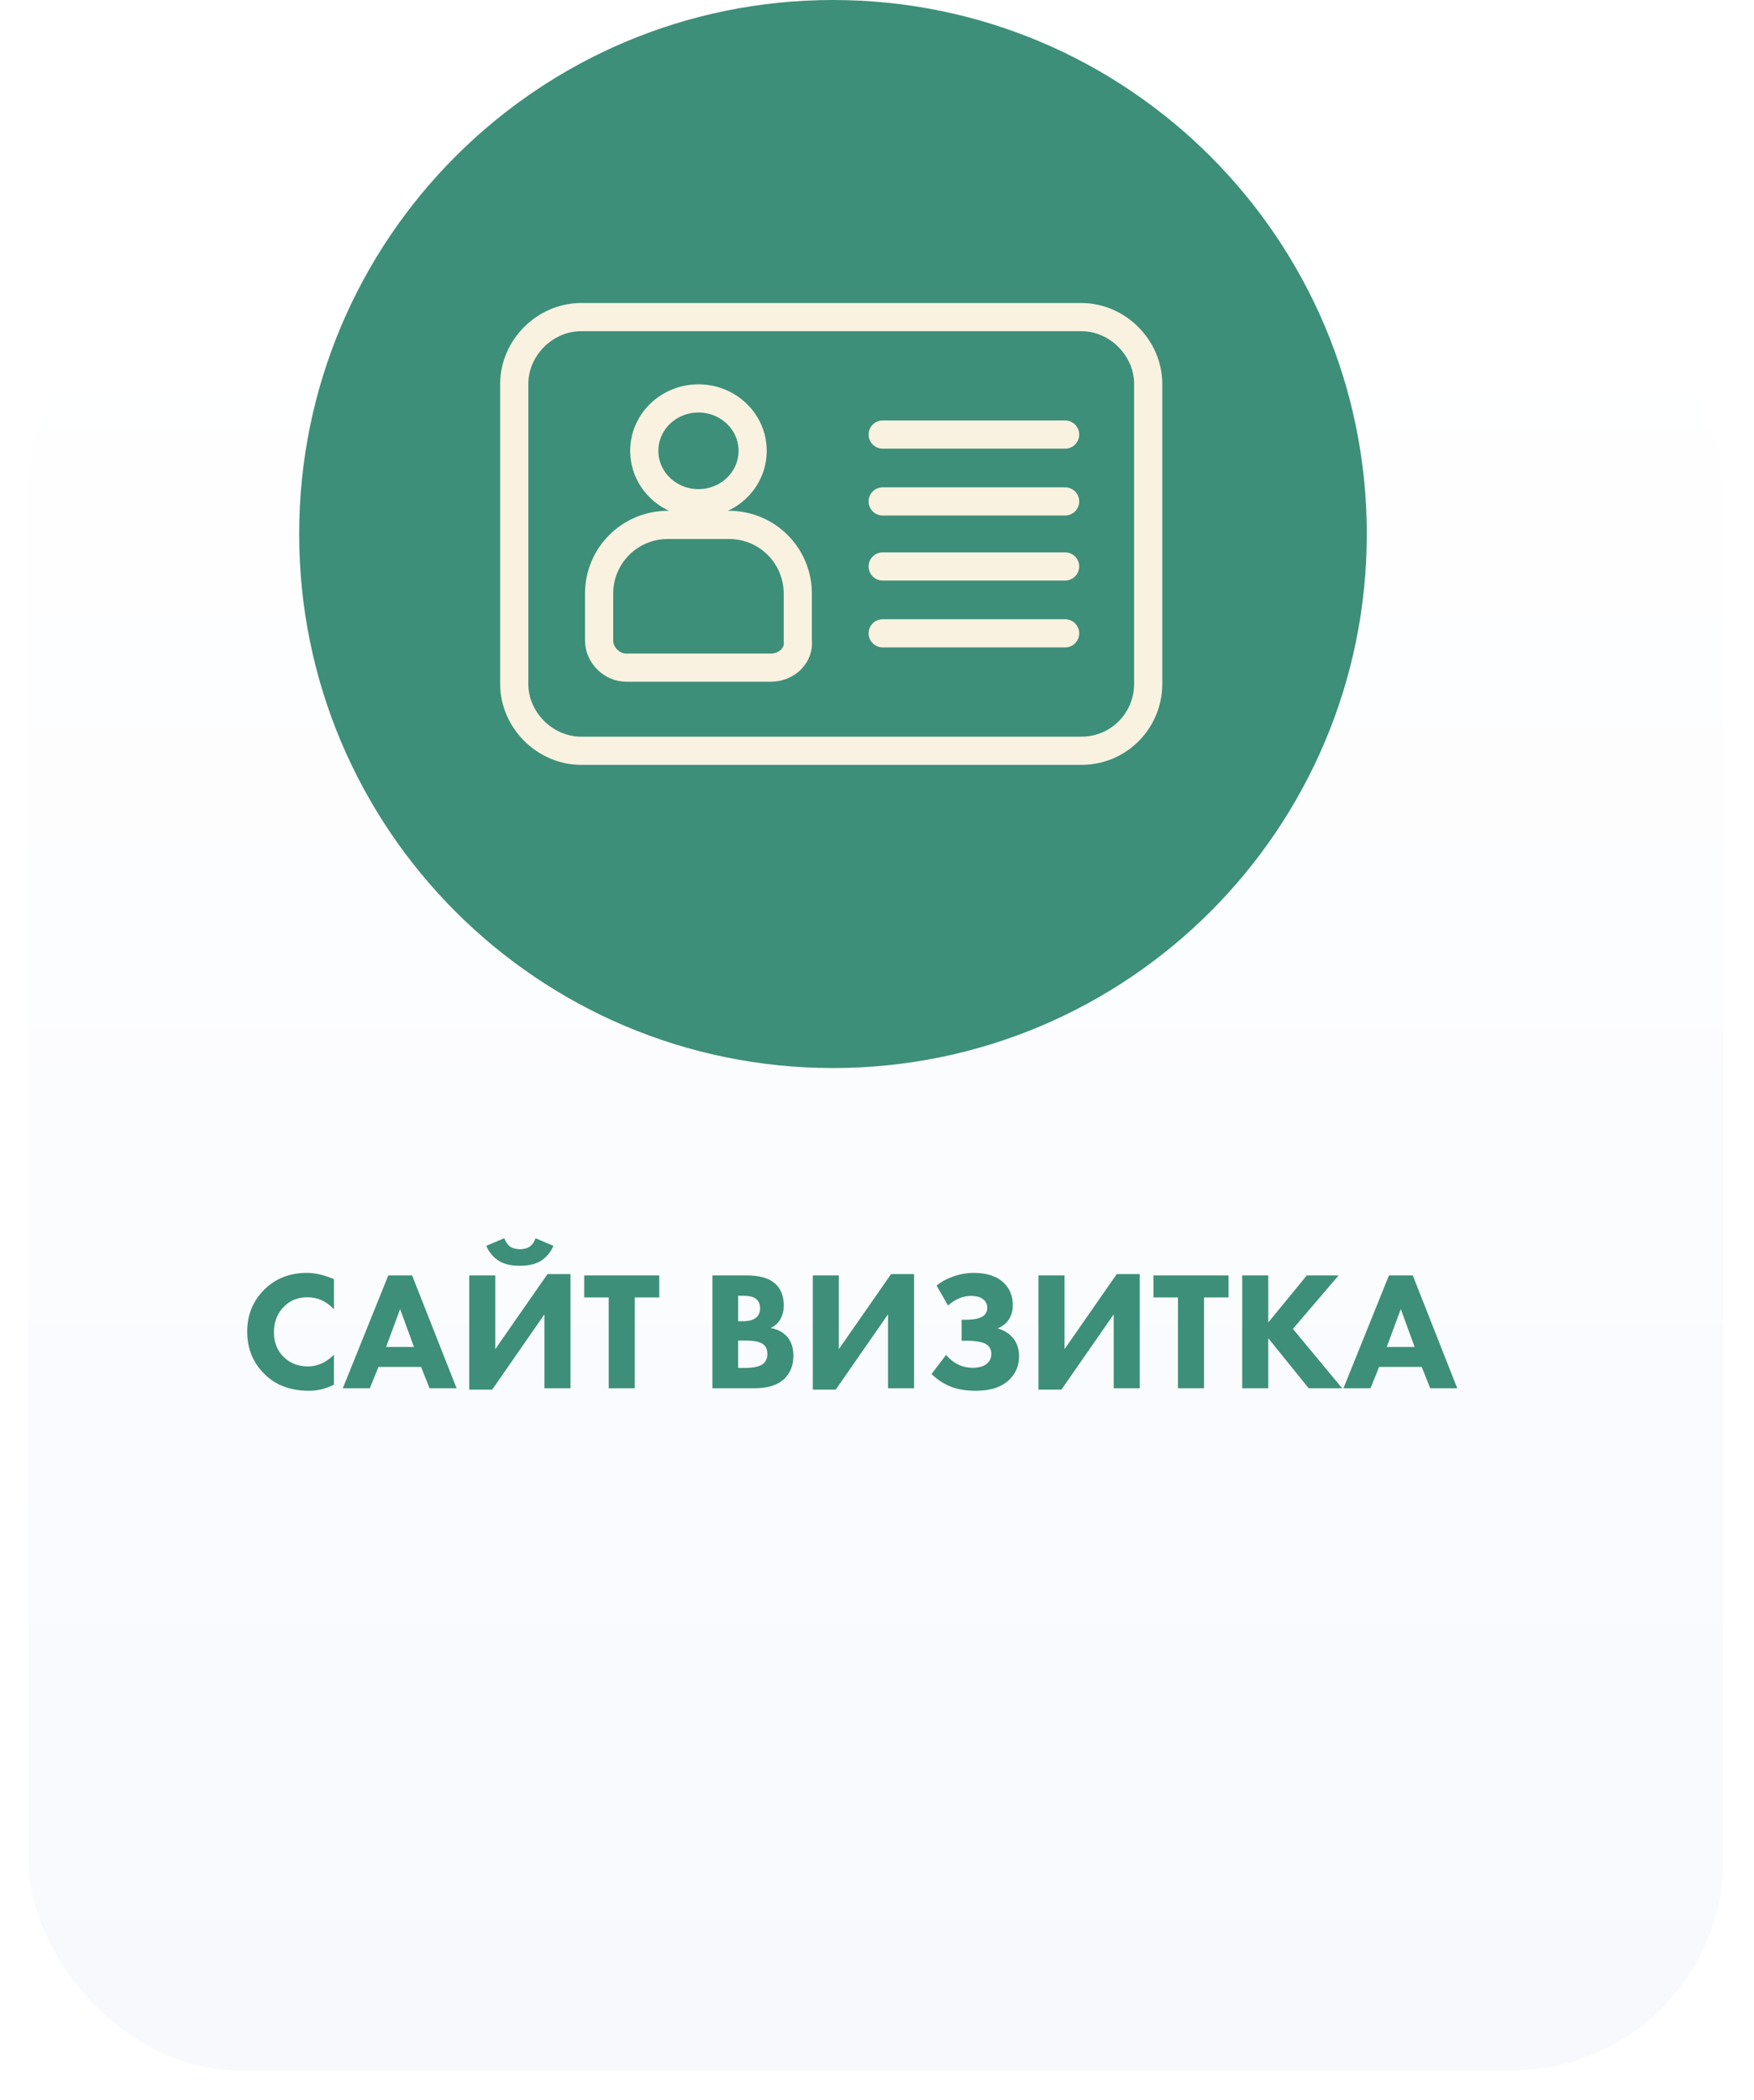
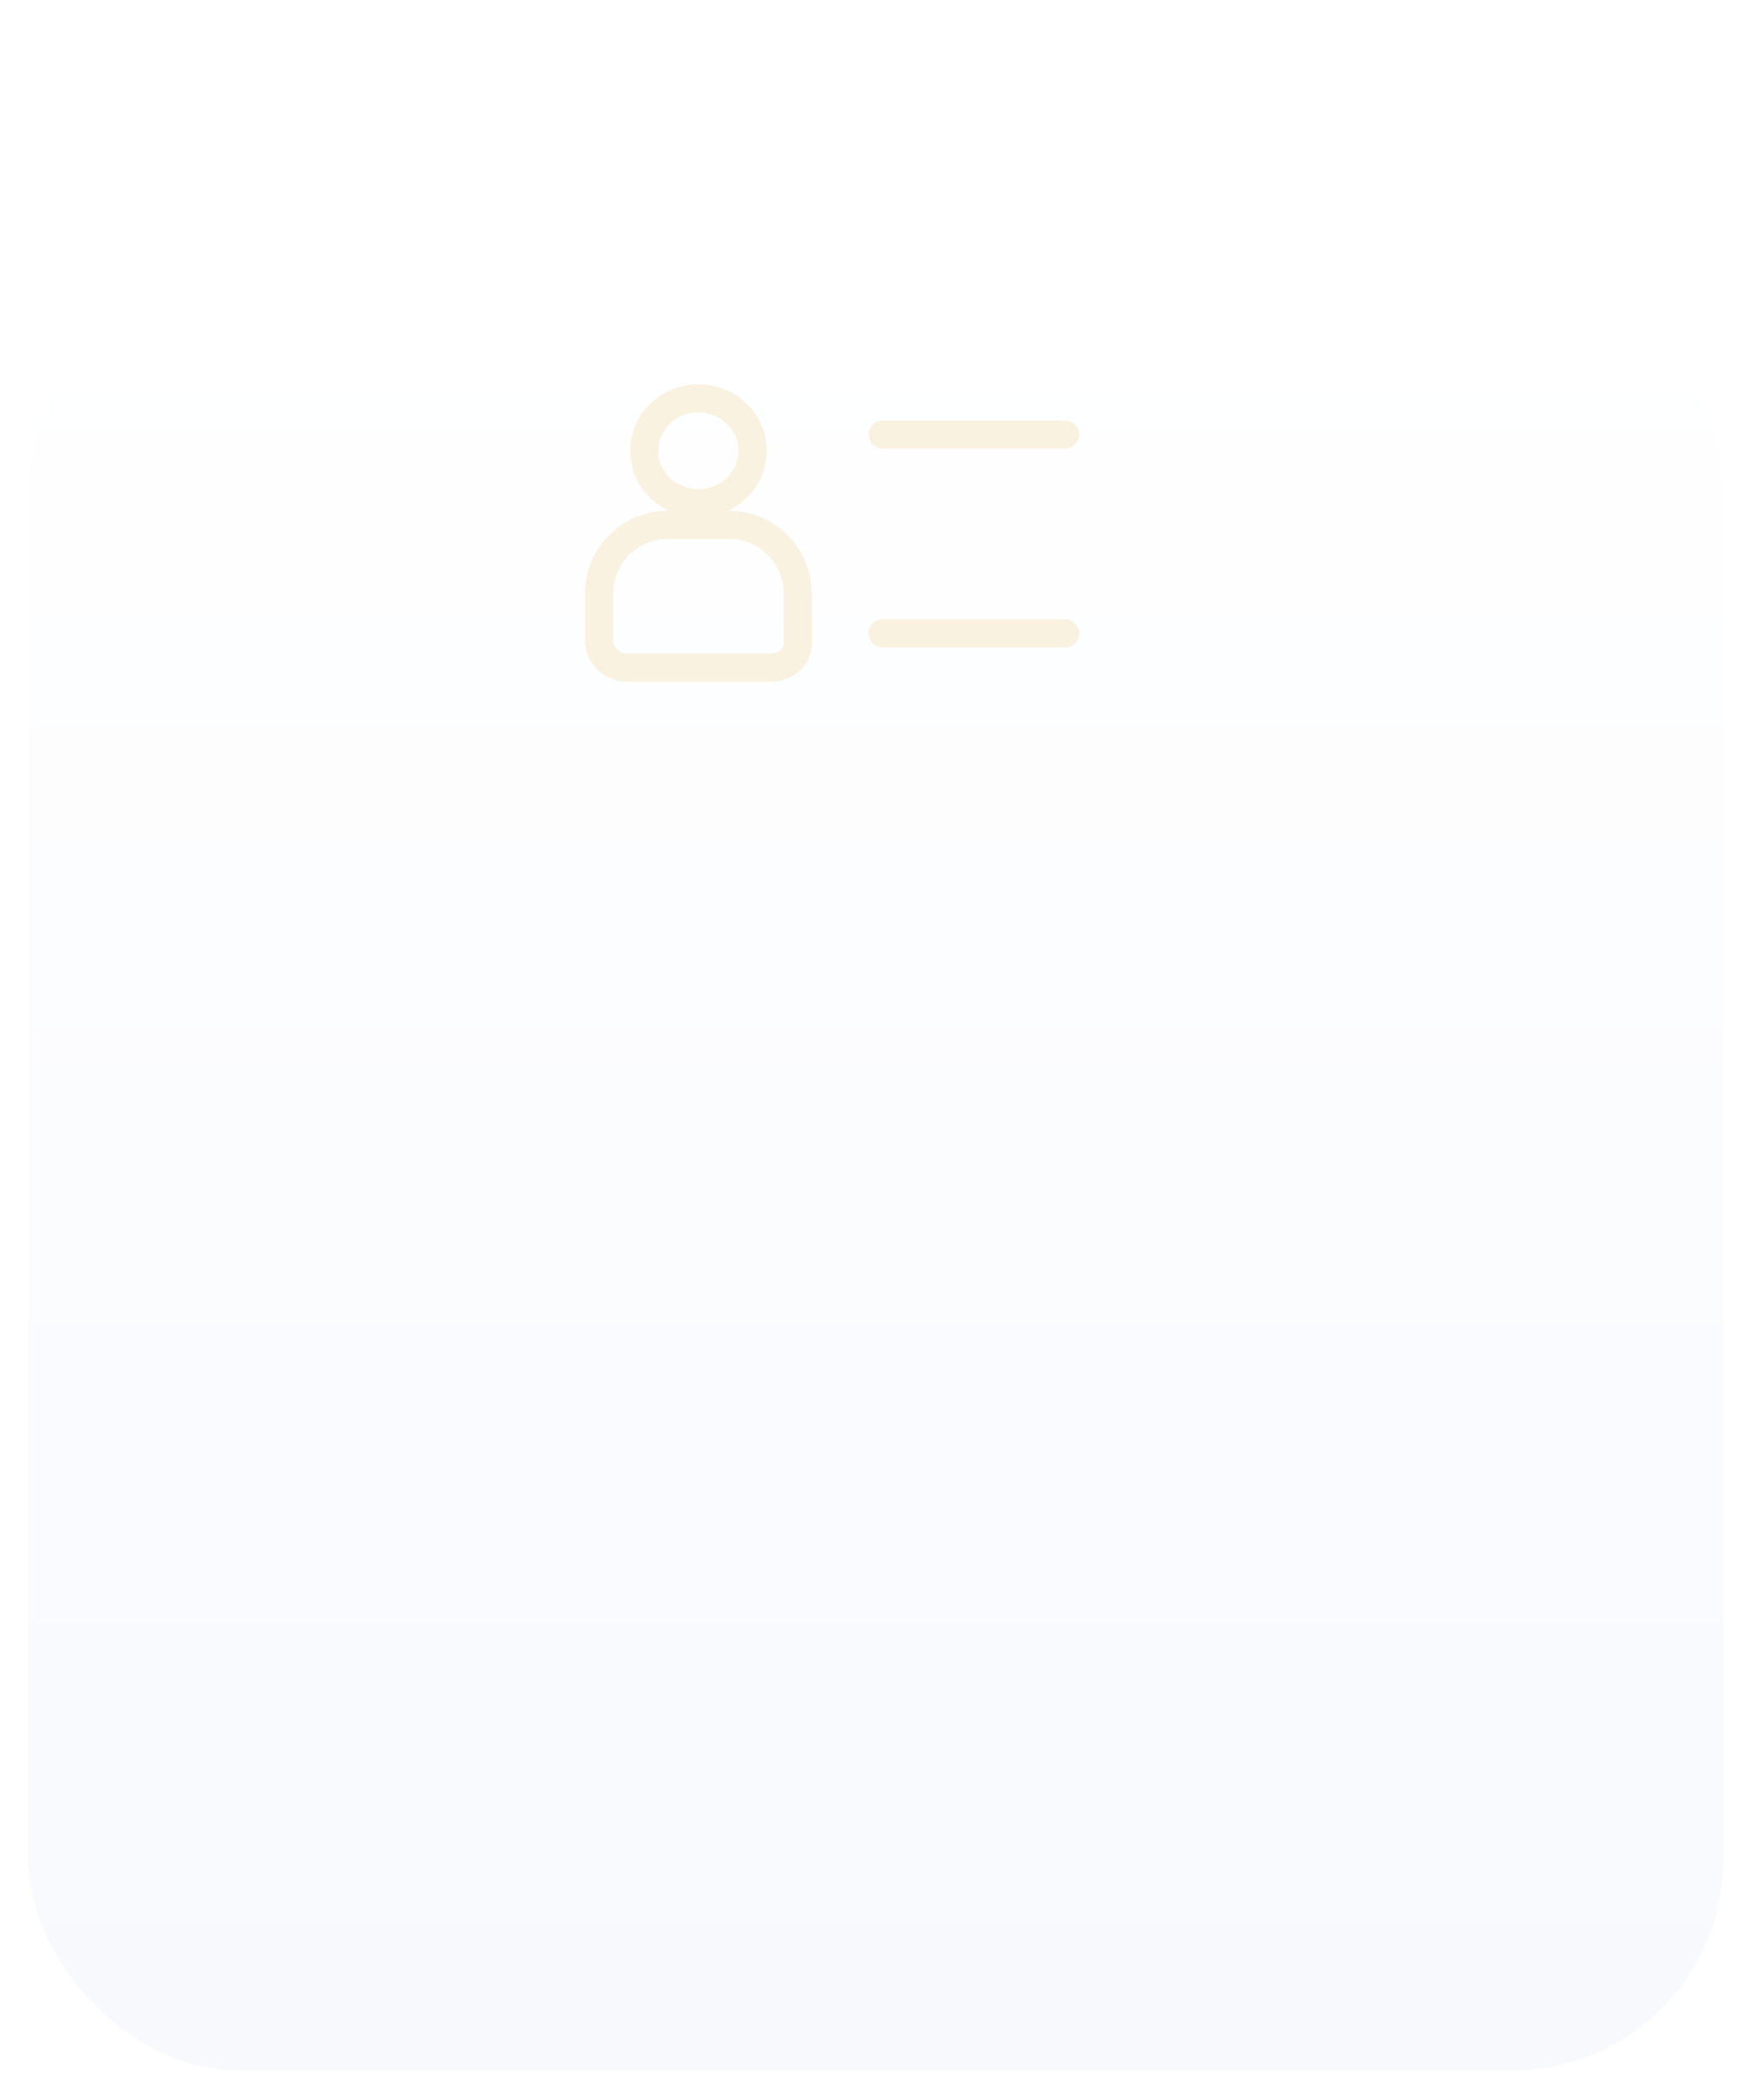
<svg xmlns="http://www.w3.org/2000/svg" width="249" height="298" viewBox="0 0 249 298" fill="none">
  <g filter="url(#filter0_d_9845_1061)">
    <rect y="35.809" width="240.666" height="253.99" rx="30" fill="url(#paint0_linear_9845_1061)" />
  </g>
-   <path d="M118.251 151.561C160.104 151.561 194.032 117.633 194.032 75.781C194.032 33.928 160.104 0 118.251 0C76.399 0 42.471 33.928 42.471 75.781C42.471 117.633 76.399 151.561 118.251 151.561Z" fill="#3D8F79" />
-   <path d="M47.406 192.248V196.496C46.27 197.072 45.094 197.36 43.878 197.36C41.27 197.36 39.174 196.584 37.59 195.032C35.926 193.416 35.094 191.392 35.094 188.96C35.094 186.56 35.926 184.552 37.59 182.936C39.174 181.4 41.166 180.632 43.566 180.632C44.75 180.632 46.03 180.928 47.406 181.52V185.792C46.334 184.656 45.086 184.088 43.662 184.088C42.35 184.088 41.262 184.504 40.398 185.336C39.39 186.312 38.886 187.544 38.886 189.032C38.886 190.488 39.35 191.664 40.278 192.56C41.174 193.456 42.326 193.904 43.734 193.904C45.062 193.904 46.286 193.352 47.406 192.248ZM60.977 197L59.777 193.976H53.729L52.505 197H48.665L55.121 180.992H58.505L64.817 197H60.977ZM54.809 191.144H58.769L56.801 185.768L54.809 191.144ZM66.611 180.992H70.307V191.456L77.723 180.8H80.987V197H77.291V186.512L69.875 197.192H66.611V180.992ZM76.019 175.712L78.563 176.792C78.179 177.704 77.571 178.424 76.739 178.952C75.987 179.4 75.003 179.624 73.787 179.624C72.587 179.624 71.611 179.4 70.859 178.952C70.027 178.424 69.419 177.704 69.035 176.792L71.579 175.712C71.787 176.224 72.051 176.608 72.371 176.864C72.739 177.136 73.227 177.272 73.835 177.272C74.411 177.272 74.883 177.136 75.251 176.864C75.619 176.576 75.875 176.192 76.019 175.712ZM93.59 184.112H90.11V197H86.414V184.112H82.934V180.992H93.59V184.112ZM101.135 180.992H106.031C107.887 180.992 109.247 181.4 110.111 182.216C110.879 182.952 111.263 183.96 111.263 185.24C111.263 186.04 111.087 186.72 110.735 187.28C110.415 187.808 109.967 188.2 109.391 188.456C110.287 188.6 111.023 188.96 111.599 189.536C112.287 190.224 112.631 191.176 112.631 192.392C112.631 193.72 112.215 194.8 111.383 195.632C110.439 196.544 109.031 197 107.159 197H101.135V180.992ZM104.783 183.872V187.496H105.383C106.215 187.496 106.839 187.344 107.255 187.04C107.687 186.736 107.903 186.264 107.903 185.624C107.903 185.048 107.695 184.6 107.279 184.28C106.927 184.008 106.287 183.872 105.359 183.872H104.783ZM104.783 190.232V194.12H105.671C107.031 194.12 107.943 193.904 108.407 193.472C108.759 193.152 108.935 192.704 108.935 192.128C108.935 191.568 108.767 191.136 108.431 190.832C107.999 190.432 107.119 190.232 105.791 190.232H104.783ZM115.385 180.992H119.081V191.456L126.497 180.8H129.761V197H126.065V186.512L118.649 197.192H115.385V180.992ZM134.588 185.264L132.956 182.432C133.596 181.904 134.324 181.496 135.14 181.208C136.148 180.824 137.188 180.632 138.26 180.632C140.132 180.632 141.564 181.12 142.556 182.096C143.372 182.896 143.78 183.944 143.78 185.24C143.78 186.04 143.572 186.736 143.156 187.328C142.788 187.856 142.276 188.248 141.62 188.504C142.436 188.744 143.092 189.12 143.588 189.632C144.308 190.352 144.668 191.304 144.668 192.488C144.668 193.736 144.236 194.808 143.372 195.704C142.284 196.808 140.676 197.36 138.548 197.36C137.012 197.36 135.732 197.128 134.708 196.664C133.876 196.312 133.052 195.752 132.236 194.984L134.3 192.272C134.78 192.832 135.324 193.272 135.932 193.592C136.588 193.928 137.316 194.096 138.116 194.096C138.884 194.096 139.5 193.936 139.964 193.616C140.476 193.248 140.732 192.752 140.732 192.128C140.732 191.6 140.54 191.176 140.156 190.856C139.644 190.456 138.628 190.256 137.108 190.256H136.508V187.28H137.06C138.372 187.28 139.252 187.072 139.7 186.656C140.004 186.384 140.156 186.024 140.156 185.576C140.156 185.064 139.94 184.648 139.508 184.328C139.124 184.04 138.564 183.896 137.828 183.896C137.204 183.896 136.604 184.032 136.028 184.304C135.548 184.512 135.068 184.832 134.588 185.264ZM147.424 180.992H151.12V191.456L158.536 180.8H161.8V197H158.104V186.512L150.688 197.192H147.424V180.992ZM174.403 184.112H170.923V197H167.227V184.112H163.747V180.992H174.403V184.112ZM180.042 180.992V187.664L185.514 180.992H190.026L183.546 188.576L190.53 197H185.778L180.042 189.896V197H176.346V180.992H180.042ZM203.032 197L201.832 193.976H195.784L194.56 197H190.72L197.176 180.992H200.56L206.872 197H203.032ZM196.864 191.144H200.824L198.856 185.768L196.864 191.144Z" fill="#3D8F79" />
-   <path d="M153.513 106.538H82.487C77.359 106.538 73 102.179 73 97.051V54.487C73 49.359 77.359 45 82.487 45H153.513C158.641 45 163 49.359 163 54.487V97.051C163 102.179 158.897 106.538 153.513 106.538Z" stroke="#F9F2E0" stroke-width="4" stroke-miterlimit="10" />
  <path d="M99.152 71.41C103.401 71.41 106.845 68.081 106.845 63.974C106.845 59.868 103.401 56.539 99.152 56.539C94.904 56.539 91.46 59.868 91.46 63.974C91.46 68.081 94.904 71.41 99.152 71.41Z" stroke="#F9F2E0" stroke-width="4" stroke-miterlimit="10" />
  <path d="M109.408 94.743H88.895C86.844 94.743 85.049 92.949 85.049 90.897V84.231C85.049 78.846 89.408 74.487 94.792 74.487H103.51C108.895 74.487 113.254 78.846 113.254 84.231V90.897C113.51 92.949 111.715 94.743 109.408 94.743Z" stroke="#F9F2E0" stroke-width="4" stroke-miterlimit="10" />
  <path d="M125.307 61.667H151.204" stroke="#F9F2E0" stroke-width="4" stroke-miterlimit="10" stroke-linecap="round" />
-   <path d="M125.307 71.154H151.204" stroke="#F9F2E0" stroke-width="4" stroke-miterlimit="10" stroke-linecap="round" />
-   <path d="M125.307 80.385H151.204" stroke="#F9F2E0" stroke-width="4" stroke-miterlimit="10" stroke-linecap="round" />
  <path d="M125.307 89.872H151.204" stroke="#F9F2E0" stroke-width="4" stroke-miterlimit="10" stroke-linecap="round" />
  <defs>
    <filter id="filter0_d_9845_1061" x="0" y="35.809" width="248.666" height="261.99" filterUnits="userSpaceOnUse" color-interpolation-filters="sRGB">
      <feFlood flood-opacity="0" result="BackgroundImageFix" />
      <feColorMatrix in="SourceAlpha" type="matrix" values="0 0 0 0 0 0 0 0 0 0 0 0 0 0 0 0 0 0 127 0" result="hardAlpha" />
      <feOffset dx="4" dy="4" />
      <feGaussianBlur stdDeviation="2" />
      <feColorMatrix type="matrix" values="0 0 0 0 0 0 0 0 0 0 0 0 0 0 0 0 0 0 0.25 0" />
      <feBlend mode="normal" in2="BackgroundImageFix" result="effect1_dropShadow_9845_1061" />
      <feBlend mode="normal" in="SourceGraphic" in2="effect1_dropShadow_9845_1061" result="shape" />
    </filter>
    <linearGradient id="paint0_linear_9845_1061" x1="120.333" y1="35.809" x2="120.333" y2="289.799" gradientUnits="userSpaceOnUse">
      <stop stop-color="white" />
      <stop offset="1" stop-color="#F7F9FD" />
    </linearGradient>
  </defs>
</svg>